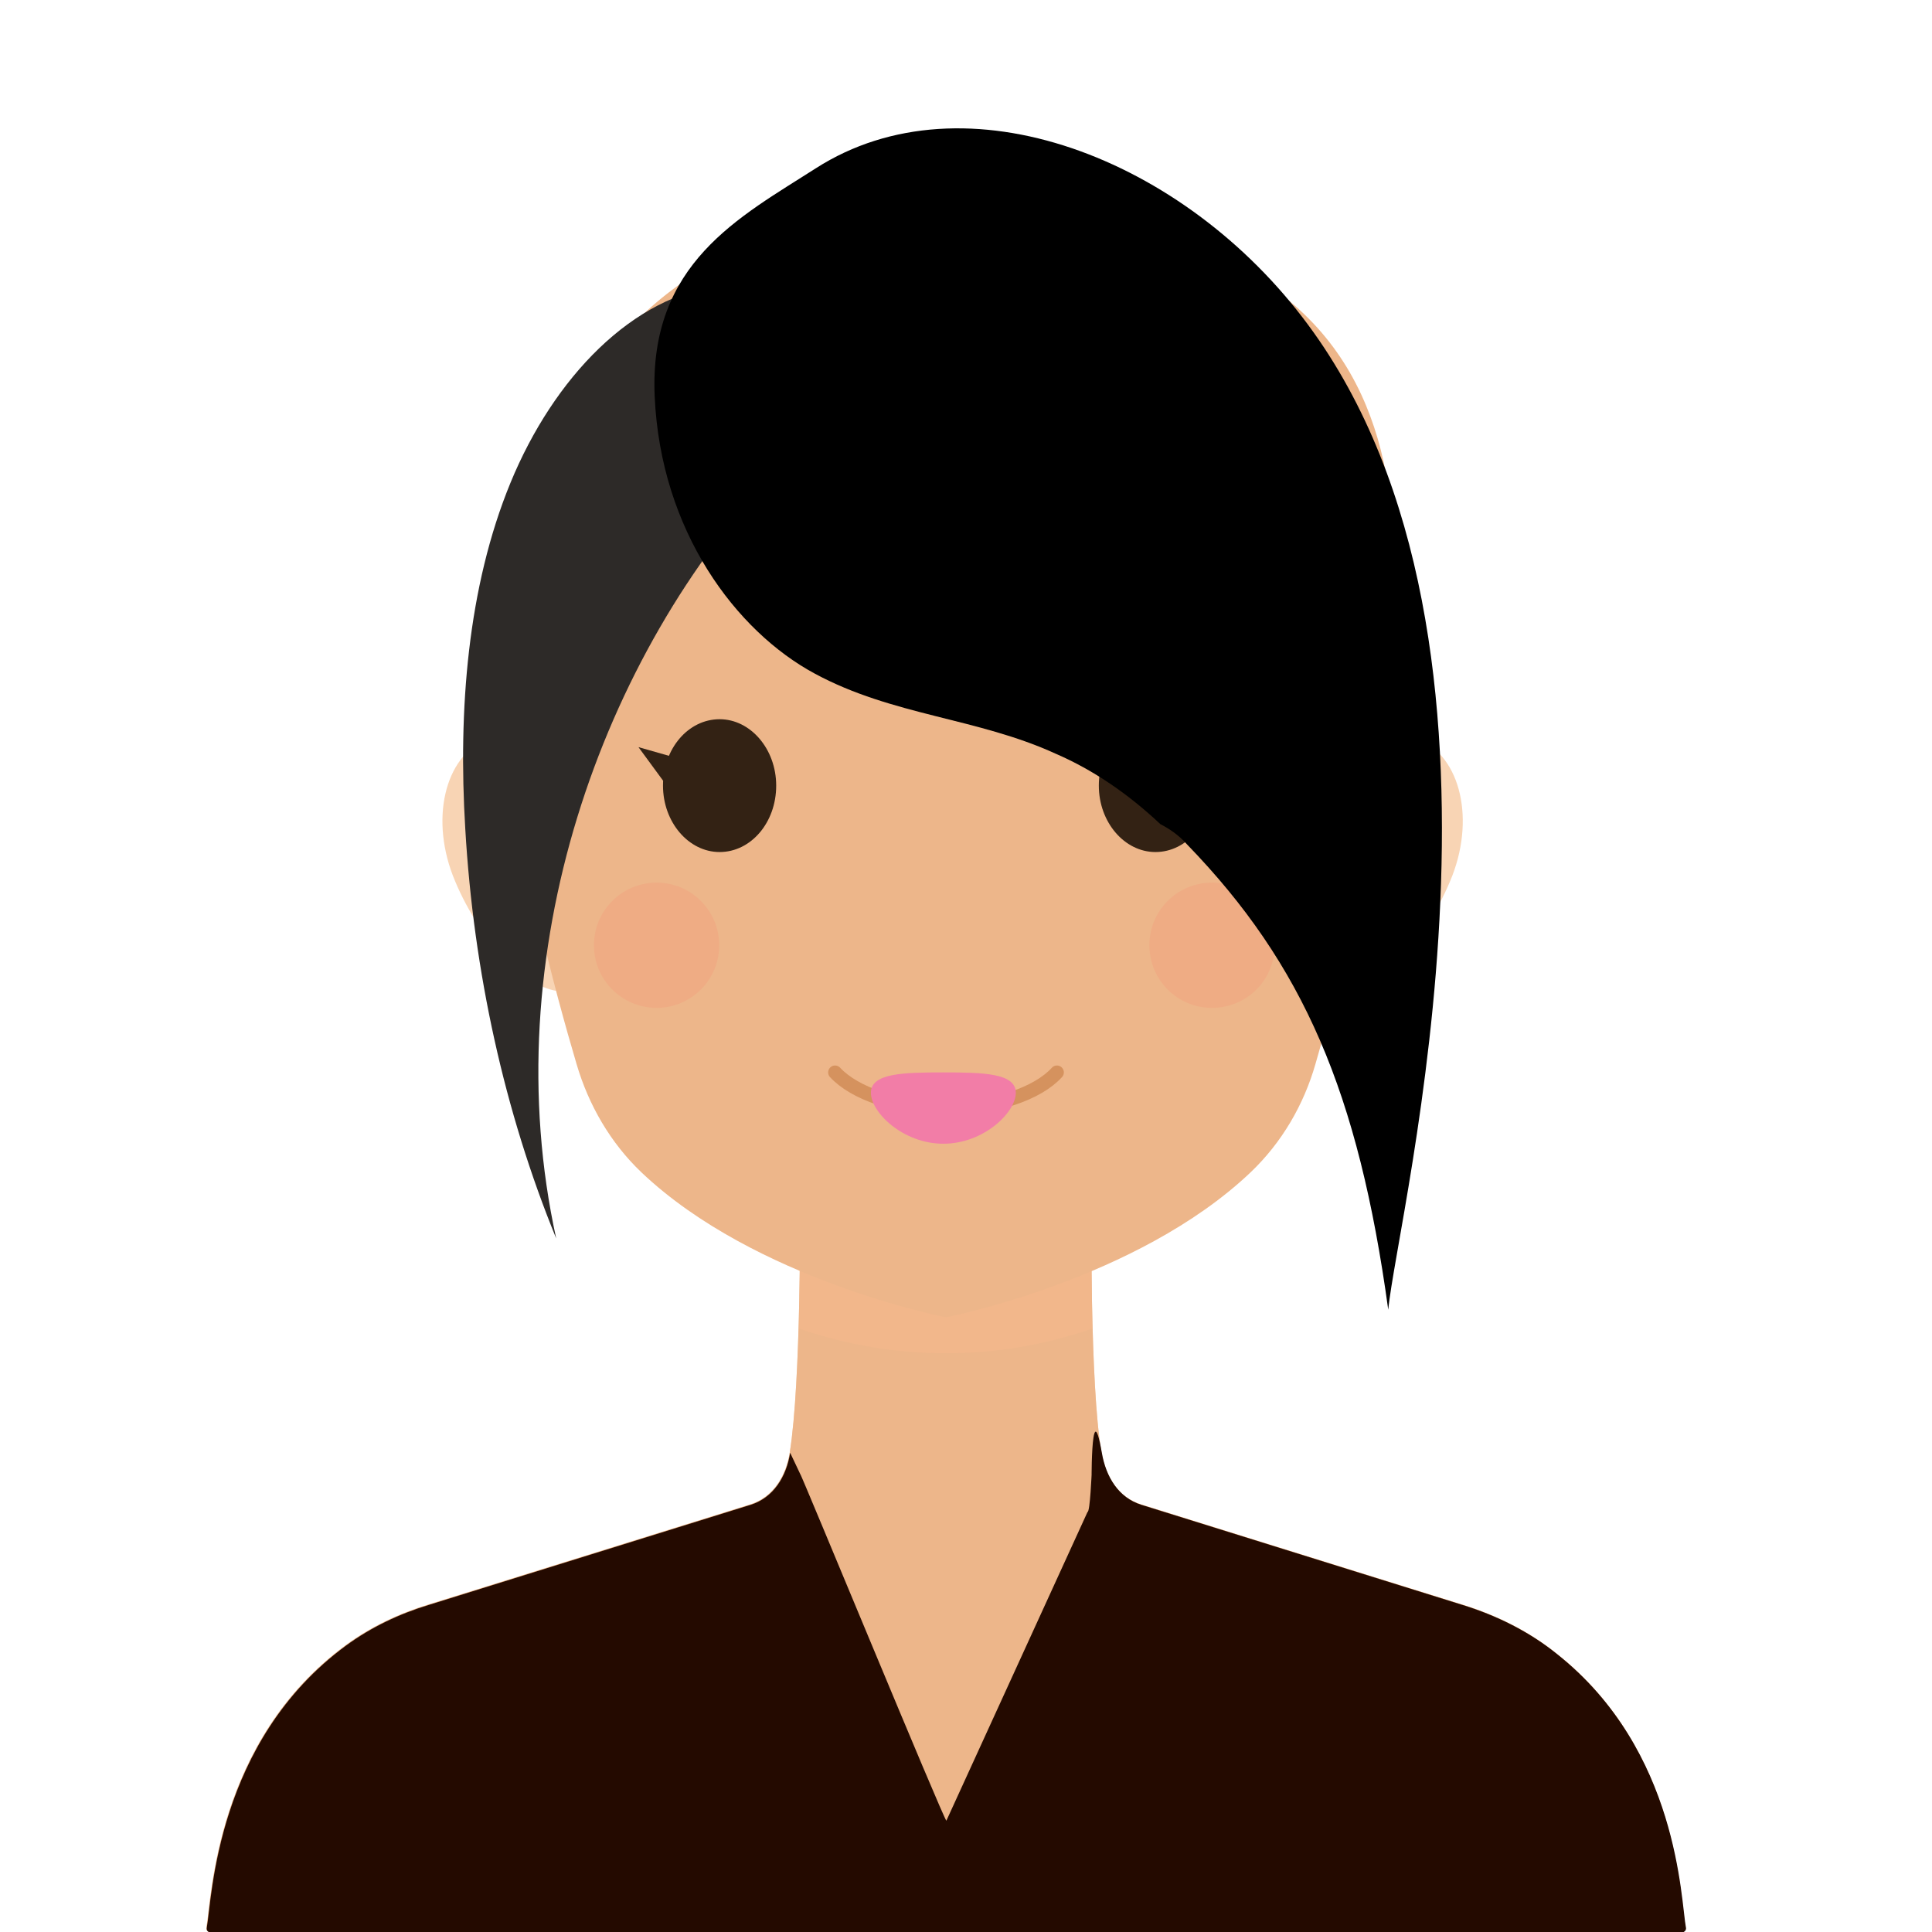
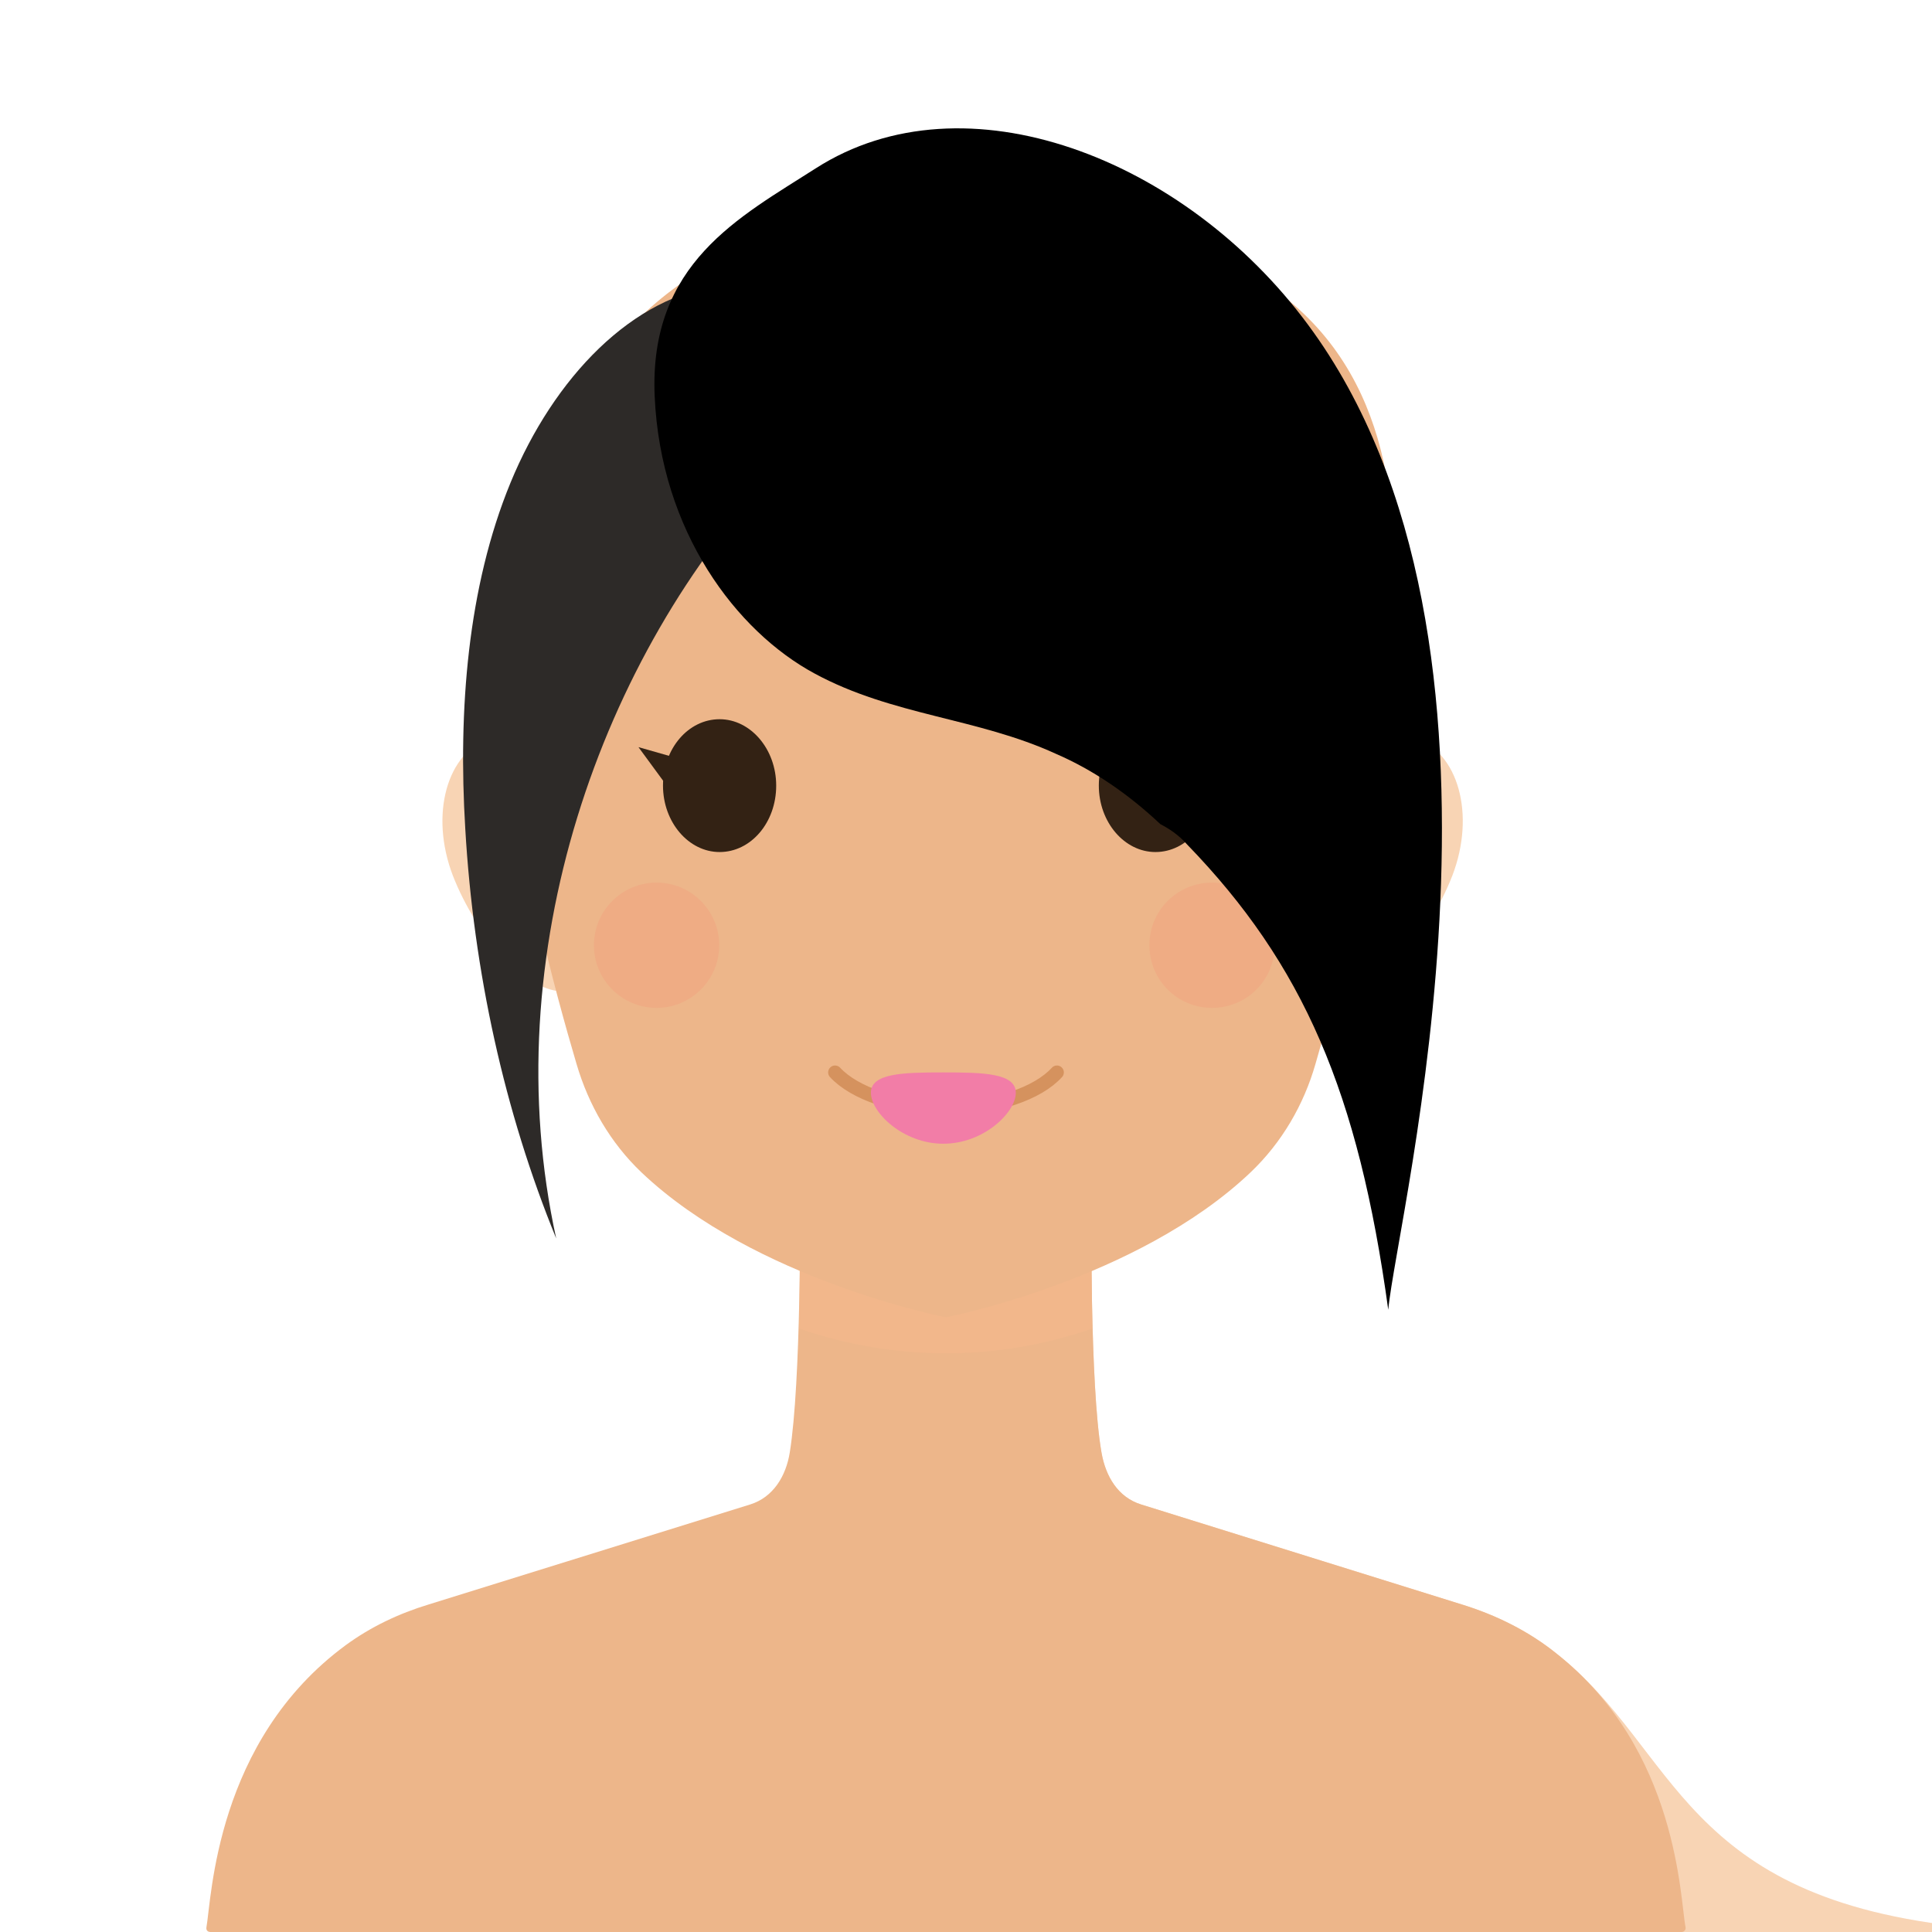
<svg xmlns="http://www.w3.org/2000/svg" version="1.1" id="Ebene_1" x="0px" y="0px" viewBox="0 0 512 512" style="enable-background:new 0 0 512 512;" xml:space="preserve">
  <style type="text/css">
	.st0{fill:none;}
	.st1{fill:#F8D4B4;}
	.st2{fill:#EDB68A;}
	.st3{fill:#F2B78B;}
	.st4{fill:#332214;}
	.st5{fill:none;stroke:#D5925E;stroke-width:3.664;stroke-linecap:round;stroke-linejoin:round;stroke-miterlimit:10;}
	.st6{fill:#EFAC84;}
	.st7{fill:#2D2A28;}
	.st8{fill:#F27DA7;}
	.st9{fill:url(#SVGID_1_);}
	.st10{fill:#240A00;}
</style>
  <circle class="st0" cx="263.4" cy="242.8" r="263.4" />
-   <circle class="st0" cx="263.4" cy="242.8" r="263.4" />
  <g>
    <g>
      <g>
        <g>
          <path class="st1" d="M162.1,216c6.8,16,2.9,41.1-8.5,45.9c-11.5,4.9-26.3-12.3-33-28.4c-6.8-16-2.9-33,8.5-37.7      C140.5,190.9,155.3,199.9,162.1,216z" />
          <path class="st1" d="M342.8,216c-6.8,16-2.9,41.1,8.5,45.9c11.5,4.9,26.3-12.3,33-28.4c6.8-16,2.9-33-8.5-37.7      C364.3,190.9,349.6,199.9,342.8,216z" />
        </g>
-         <path class="st1" d="M412.6,438.3c-7.4-6-16.1-10.3-25.2-13.1l-85-26.5l0,0c-6.1-1.9-9.4-7.4-10.5-13.8     c-3.1-17.8-2.7-64.5-2.7-72c0-0.6-0.4-1.1-1.1-1.1h-75c-0.6,0-1.1,0.4-1.1,1.1c0.1,7.5,0.3,53.4-2.7,72     c-1,6.3-4.4,11.9-10.5,13.8l0,0l-85.2,26.5c-7.9,2.4-15.3,5.9-22,10.8c-34.5,25.4-35.5,67-36.9,74.8c-0.1,0.7,0.3,1.2,1.1,1.2     h195h194.8c0.7,0,1.2-0.6,1.1-1.2C445.2,503.3,444.8,463.8,412.6,438.3z" />
+         <path class="st1" d="M412.6,438.3c-7.4-6-16.1-10.3-25.2-13.1l-85-26.5l0,0c-6.1-1.9-9.4-7.4-10.5-13.8     c-3.1-17.8-2.7-64.5-2.7-72c0-0.6-0.4-1.1-1.1-1.1c-0.6,0-1.1,0.4-1.1,1.1c0.1,7.5,0.3,53.4-2.7,72     c-1,6.3-4.4,11.9-10.5,13.8l0,0l-85.2,26.5c-7.9,2.4-15.3,5.9-22,10.8c-34.5,25.4-35.5,67-36.9,74.8c-0.1,0.7,0.3,1.2,1.1,1.2     h195h194.8c0.7,0,1.2-0.6,1.1-1.2C445.2,503.3,444.8,463.8,412.6,438.3z" />
        <path class="st2" d="M412.6,438.3c-7.4-6-16.1-10.3-25.2-13.1l-85-26.5l0,0c-6.1-1.9-9.4-7.4-10.5-13.8     c-3.1-17.8-2.7-64.5-2.7-72c0-0.6-0.4-1.1-1.1-1.1h-75c-0.6,0-1.1,0.4-1.1,1.1c0.1,7.5,0.3,53.4-2.7,72     c-1,6.3-4.4,11.9-10.5,13.8l0,0l-85.2,26.5c-7.9,2.4-15.3,5.9-22,10.8c-34.5,25.4-35.5,67-36.9,74.8c-0.1,0.7,0.3,1.2,1.1,1.2     h195h194.8c0.7,0,1.2-0.6,1.1-1.2C445.2,503.3,444.8,463.8,412.6,438.3z" />
        <g>
          <path class="st3" d="M289.4,352.1c-0.3-16-0.2-31.1-0.2-35.2c0-0.6-0.4-1.1-1.1-1.1h-75c-0.6,0-1.1,0.4-1.1,1.1      c0,4,0.1,19.2-0.2,35.2C237,360.8,264.4,360.8,289.4,352.1z" />
        </g>
        <path class="st2" d="M250.7,57.7c-115-4.5-116.6,105.2-115,141.2c1.2,26.2,11.5,64.2,17.1,83.1c3.2,10.9,9,20.9,17.2,28.7     c30.1,28.6,80.7,38.4,80.7,38.4s50.6-9.8,80.7-38.4c8.3-7.9,14.1-17.9,17.2-28.7c5.5-18.9,15.9-56.9,17.1-83.1     C367.3,164.3,398.3,52,250.7,57.7z" />
        <g>
          <path class="st4" d="M190.7,190.6c8.2,0,15,7.9,15,17.6c0,9.8-6.7,17.6-15,17.6c-8.2,0-15-7.9-15-17.6      C175.7,198.4,182.4,190.6,190.7,190.6z" />
          <path class="st4" d="M306.2,190.6c8.2,0,15,7.9,15,17.6c0,9.8-6.7,17.6-15,17.6c-8.2,0-15-7.9-15-17.6      C291.2,198.4,298,190.6,306.2,190.6z" />
        </g>
        <path class="st5" d="M221.3,284.2c5.1,5.5,16.3,9.5,29.4,9.5c13.1,0,24.3-3.9,29.4-9.5" />
        <circle class="st6" cx="174" cy="250.5" r="16.6" />
        <path class="st6" d="M337.8,250.5c0,9.2-7.4,16.6-16.6,16.6s-16.6-7.4-16.6-16.6s7.4-16.6,16.6-16.6S337.8,241.4,337.8,250.5z" />
        <path class="st7" d="M191.7,75.6c-24,2.5-45,24.6-56.4,52.3s-13.9,60.3-12,91.7c2.2,37.9,10.4,75.1,24.1,108.6     c-16.5-75.1,11.9-154.7,58.6-203.8c8.2-8.5,9.3-28.5,2.9-39.5C202.6,74.1,202.1,74.6,191.7,75.6z" />
        <g>
          <polygon class="st4" points="309.7,203.1 327.7,198 320.7,207.4     " />
          <polygon class="st4" points="187.1,203.1 169.2,198 176.1,207.4     " />
        </g>
        <g>
			</g>
        <path class="st8" d="M269.2,289.6c0,5.2-8.5,13.5-19.2,13.5c-10.7,0-19.2-8.3-19.2-13.5s8.5-5.4,19.2-5.4     C260.7,284.2,269.2,284.4,269.2,289.6z" />
        <linearGradient id="SVGID_1_" gradientUnits="userSpaceOnUse" x1="173.436" y1="444.554" x2="382.147" y2="444.554" gradientTransform="matrix(1 0 0 1 0 -254)">
          <stop offset="5.387931e-04" style="stop-color:#000000" />
          <stop offset="0.865" style="stop-color:#000000" />
        </linearGradient>
        <path class="st9" d="M307.5,218.4c2.3,1.2,4.8,2.8,7.1,5.4c30.8,31.8,45.4,65.7,53.3,123.3c2.3-25.1,41.6-176.3-21.3-261.1     c-32.7-44.2-90.9-66.7-130.4-41.4c-20.1,12.9-44.3,25.1-42.7,60.5c1.6,35.7,21.6,62.2,42.4,73.4c20.7,11.2,43.1,11.7,64,21.3     C289.6,204,298.9,210.3,307.5,218.4z" />
-         <path class="st10" d="M209.4,385c-1,6.3-4.4,11.9-10.5,13.8l0,0l-85.2,26.5c-7.9,2.4-15.3,5.9-22,10.8     c-34.5,25.4-35.5,67-36.9,74.8c-0.1,0.7,0.3,1.2,1.1,1.2h195h194.8c0.7,0,1.2-0.6,1.1-1.2c-1.4-7.4-1.9-46.9-34.1-72.5     c-7.4-6-16.1-10.3-25.2-13.1l-85-26.5l0,0c-6.1-1.9-9.4-7.4-10.5-13.8c-3.1-17.8-2.7,13.2-2.7,5.7c0-0.6-0.4,10-1.1,10     l-37.4,81.8c-0.6,0-38.7-92.4-38.7-91.8" />
      </g>
    </g>
  </g>
  <circle class="st0" cx="263.4" cy="242.8" r="263.4" />
  <circle class="st0" cx="263.4" cy="242.8" r="263.4" />
</svg>